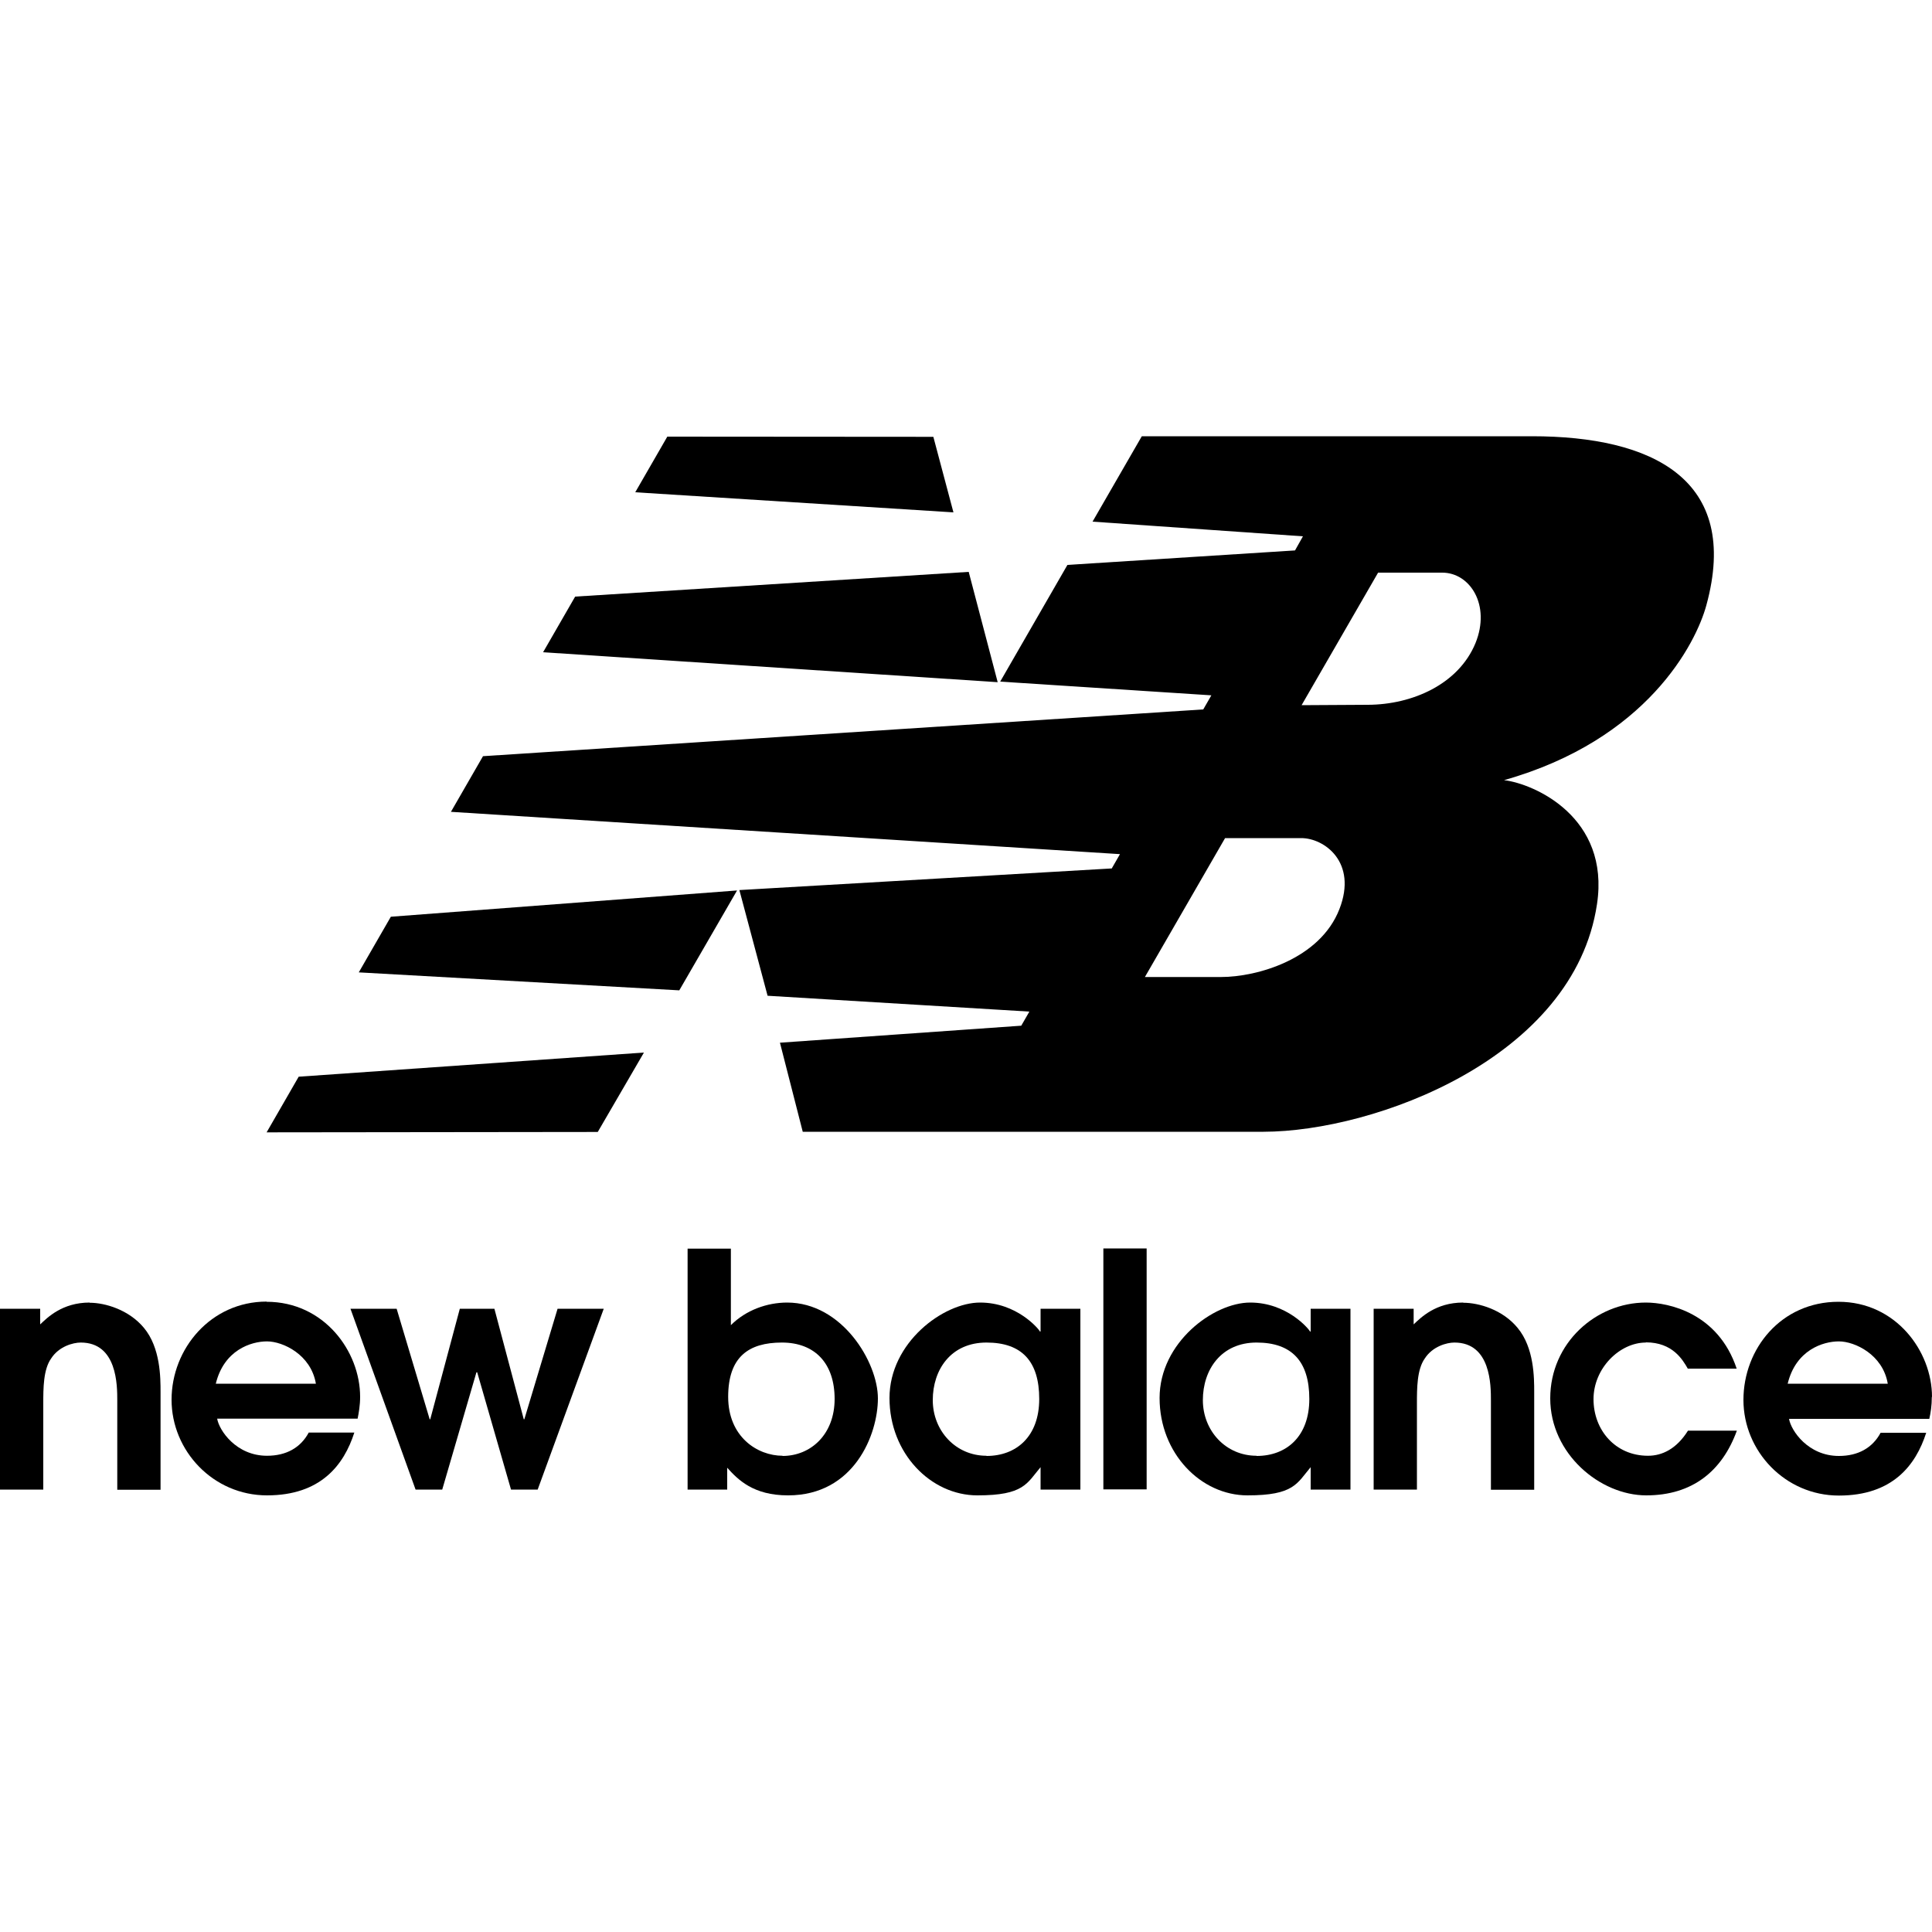
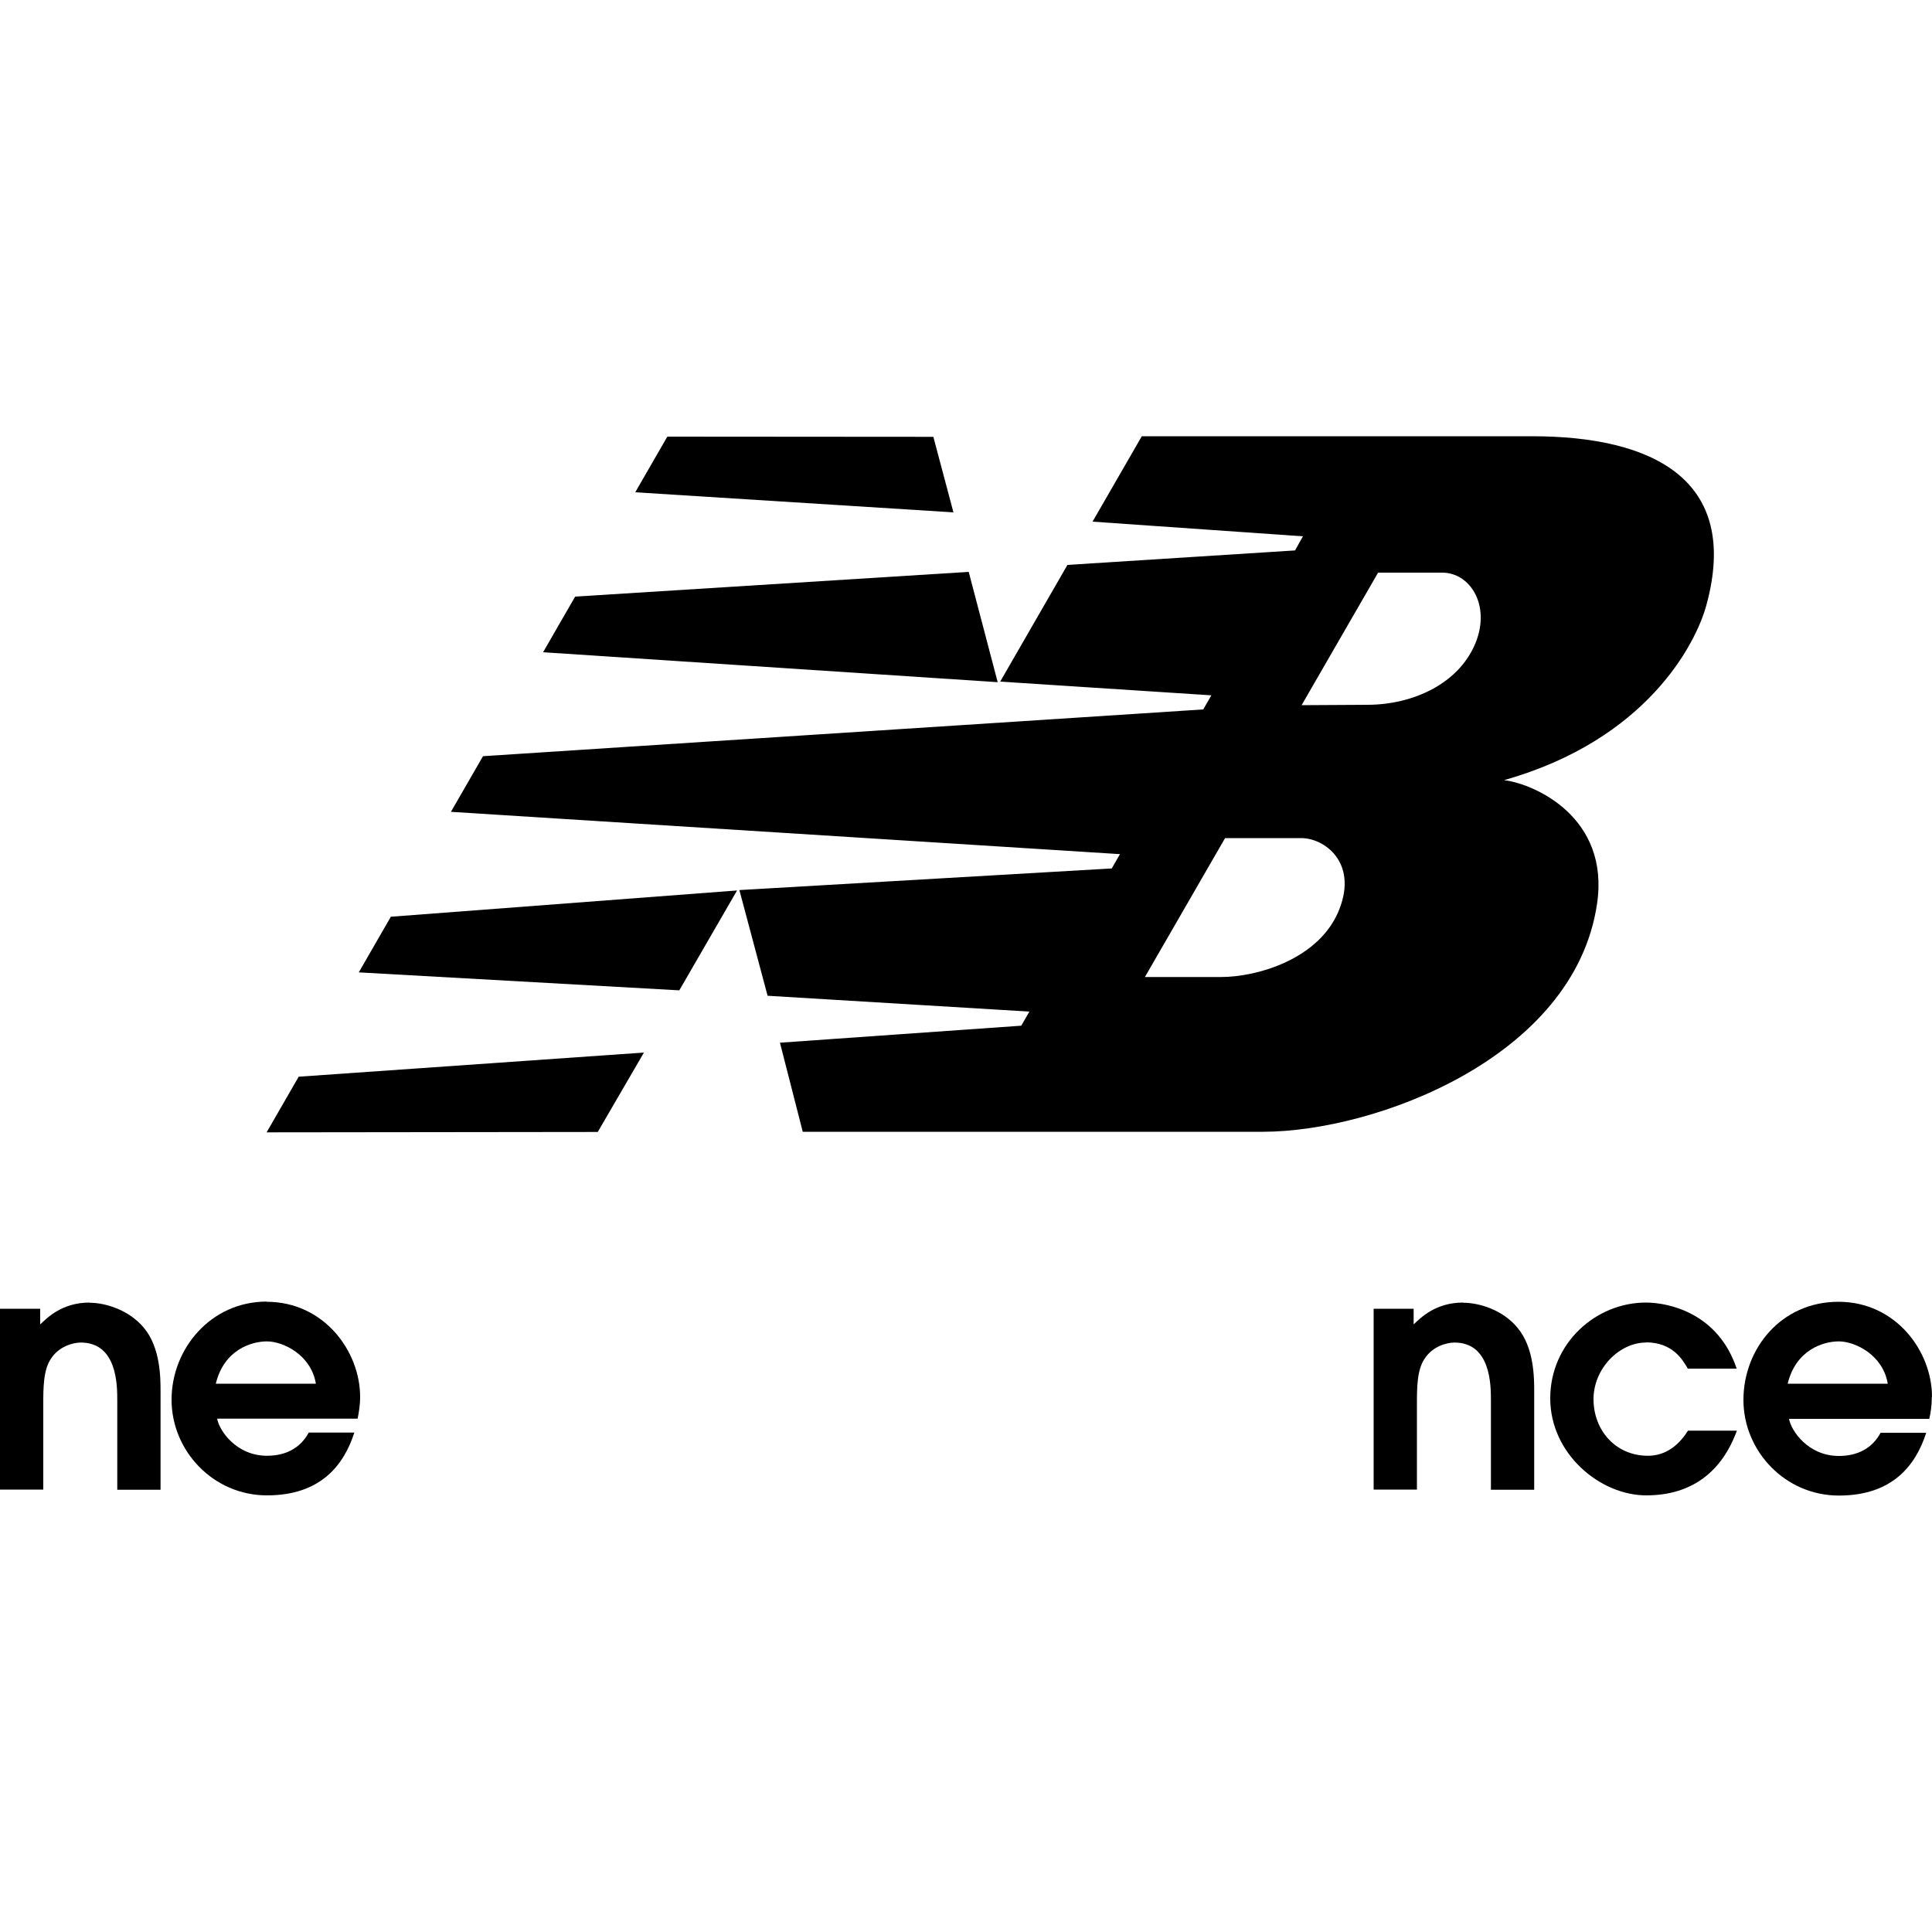
<svg xmlns="http://www.w3.org/2000/svg" viewBox="0 0 1000 1000" version="1.1" id="Layer_1">
  <path d="M46.4,674.2c-14.2,0-21.9,7.8-25.6,11.3v-8.1H0v93.6h22.4v-44.5c0-7.9,0-17.7,4.1-23.4,4-6.2,11.3-8.2,15.3-8.2,18.9,0,18.9,22.2,18.9,30v46.2h22.4v-50.6c0-7.3,0-22.9-8.6-33.2-7.8-9.4-20.1-13-28.1-13Z" />
  <path d="M138,673.7c-28.8,0-49.2,24.3-49.2,50.8s21.6,49.5,49.4,49.5,39.8-15.7,45.2-32.5h-23.6c-4.2,7.8-11.6,12-21.6,12-16,0-24.8-13.2-25.8-19.2h72.7c.6-3,1.3-6.9,1.3-11.3,0-23.6-18.7-49.2-48.4-49.2h0ZM111.7,716.2c4.2-17.4,18.2-21.9,26.5-21.9s22.8,6.9,25.3,21.9h-51.8Z" />
-   <polygon points="271.4 734.6 271.1 734.6 255.9 677.4 238 677.4 222.7 734.6 222.4 734.6 205.3 677.4 181.4 677.4 215.1 771 228.9 771 246.6 710.3 247 710.3 264.5 771 278.3 771 312.5 677.4 288.6 677.4 271.4 734.6" />
-   <path d="M407.5,674.2c-10.5,0-21.4,3.9-29.2,11.7v-39.6h-22.4v124.7h20.5v-11.3c5.6,6.2,13.5,14.3,31.5,14.3,34.2,0,46.5-31.5,46.5-50.2s-18.5-49.6-47-49.6h0ZM405.1,753.5c-13.1,0-28.2-9.8-28.2-30.5s10.6-28.1,27.8-28.1,27.3,10.9,27.3,29.2-12.3,29.5-27,29.5h0Z" />
-   <path d="M538.6,689.2h-.3c-.7-1.4-12-15-31-15s-46.9,20.7-46.9,49.4,21.4,50.4,45.5,50.4,25.6-6.2,32.7-14.6v11.6h20.6v-93.6h-20.6v11.8h0ZM510.6,753.5c-16,0-27.8-13-27.8-28.8s9.4-29.8,27.8-29.8,27.3,9.8,27.3,29.2-11.8,29.5-27.3,29.5h0Z" />
-   <rect height="124.7" width="22.4" y="646.2" x="571.1" />
-   <path d="M678.4,689.2h-.3c-.7-1.4-12-15-31-15s-46.9,20.7-46.9,49.4,21.4,50.4,45.5,50.4,25.6-6.2,32.7-14.6v11.6h20.6v-93.6h-20.6v11.8h0ZM650.4,753.5c-16,0-27.8-13-27.8-28.8s9.5-29.8,27.8-29.8,27.3,9.8,27.3,29.2-11.8,29.5-27.3,29.5h0Z" />
  <path d="M757.3,674.2c-14.2,0-21.9,7.8-25.6,11.3v-8.1h-20.7v93.6h22.4v-44.5c0-7.9,0-17.7,4.1-23.4,4-6.2,11.3-8.2,15.3-8.2,18.9,0,18.9,22.2,18.9,30v46.2h22.4v-50.6c0-7.3,0-22.9-8.6-33.2-7.7-9.4-20-13-28.1-13h0Z" />
  <path d="M851.9,694.8c13.8,0,19,8.9,21.7,13.6h25.3c-9.6-28.8-35.2-34.2-47-34.2-25.8,0-49.5,20.9-49.5,49.6s25.8,50.2,49.7,50.2,39.3-12.6,46.9-33.5h-25.3c-5.9,9.4-13.3,13-20.7,13-16.9,0-28.2-13.3-28.2-29.3s13.5-29.3,27.1-29.3h0Z" />
  <path d="M1000,723c0-23.6-18.7-49.2-48.4-49.2s-49.2,24.3-49.2,50.8,21.6,49.5,49.4,49.5,39.8-15.7,45.2-32.5h-23.6c-4.2,7.8-11.6,12-21.6,12-16,0-24.8-13.2-25.8-19.2h72.6c.7-3,1.3-6.9,1.3-11.3h0ZM925.3,716.2c4.2-17.4,18.2-21.9,26.5-21.9s22.8,6.9,25.3,21.9h-51.7Z" />
  <polygon points="483.1 226.1 345.4 226 328.8 254.8 493.5 265.2 483.1 226.1" />
  <polygon points="501.4 296 297.7 308.8 281.1 337.6 516.4 353.1 501.4 296" />
  <polygon points="202.3 474.5 185.7 503.3 351.6 512.6 381.5 460.9 202.3 474.5" />
  <path d="M575.5,449.5l-192.8,11.2,14.6,54.7,135.5,8.2-4.2,7.3-124.9,8.8,11.8,46.1h238.5c57.4-.1,160.7-38.1,172.6-117.8,6.8-45-32.4-62.3-48.1-64.2,74-20.9,99.3-70.7,104.7-90.5,17.9-65.3-28.1-87.5-90.2-87.5h-202l-25.5,44.2,108.9,7.6-4.1,7.3-117.8,7.5-34.8,60.4,109.3,7.1-4.2,7.3-372.8,24.2-16.6,28.8,346.3,21.9-4.2,7.3h0ZM713.2,296.4h33.3c14.4,0,25.2,16.8,17.2,36.5-8.8,21.3-32.7,31.8-55.6,31.9l-34.4.2,39.6-68.6h0ZM634.1,433.8h39.4c12,0,29.2,12.5,19.8,36.7-10.1,26.1-42.9,35.2-61.2,35.2h-39.5l41.5-71.9h0Z" />
  <polygon points="138 586.1 309.4 585.9 333.3 544.8 154.6 557.3 138 586.1" />
</svg>